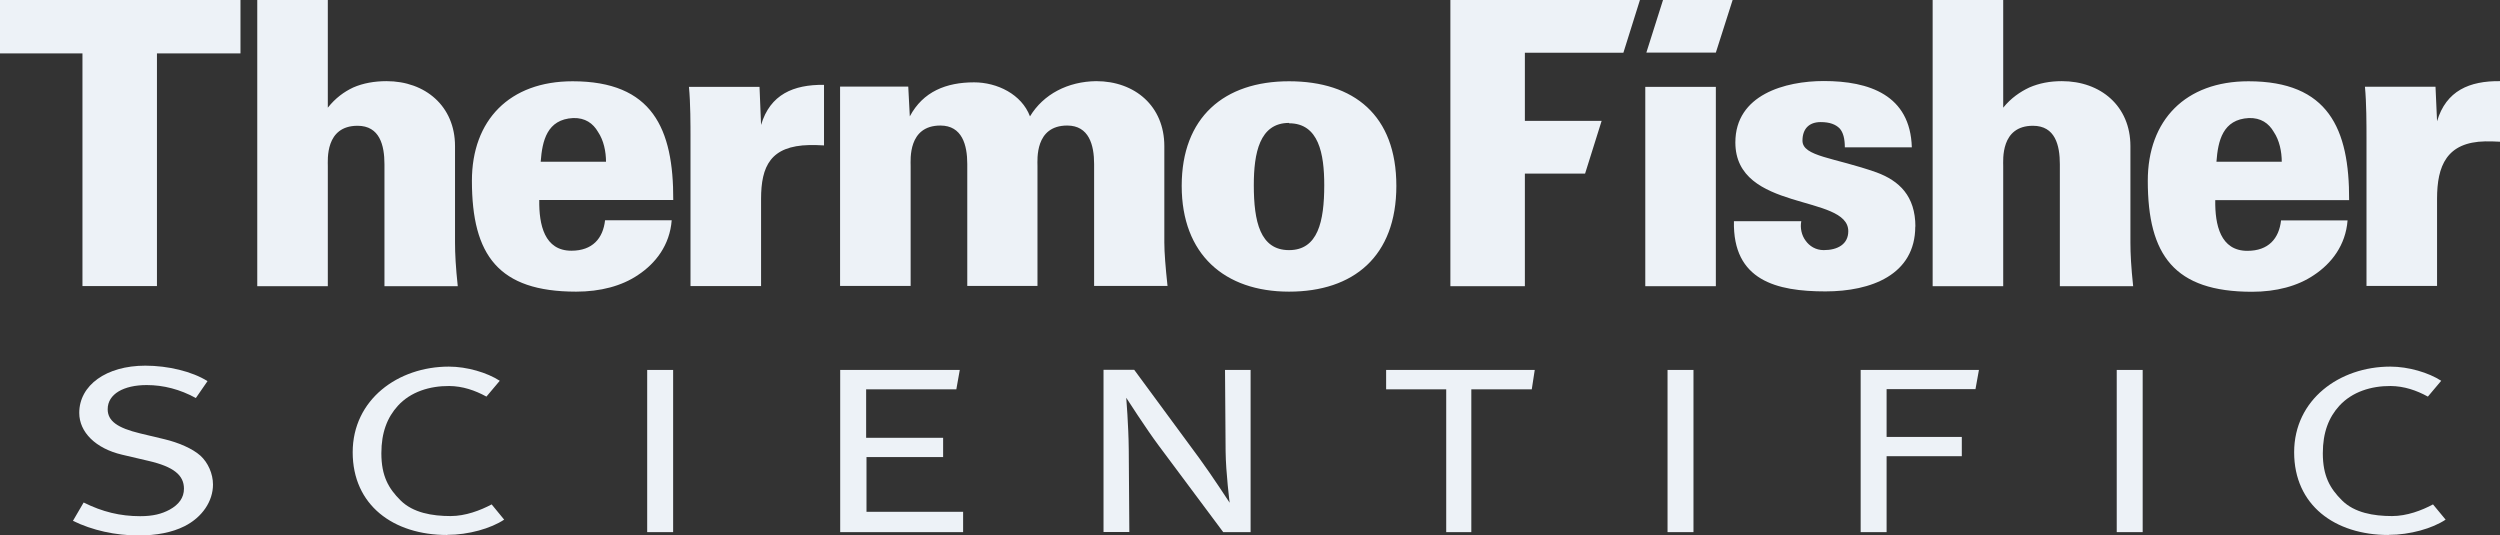
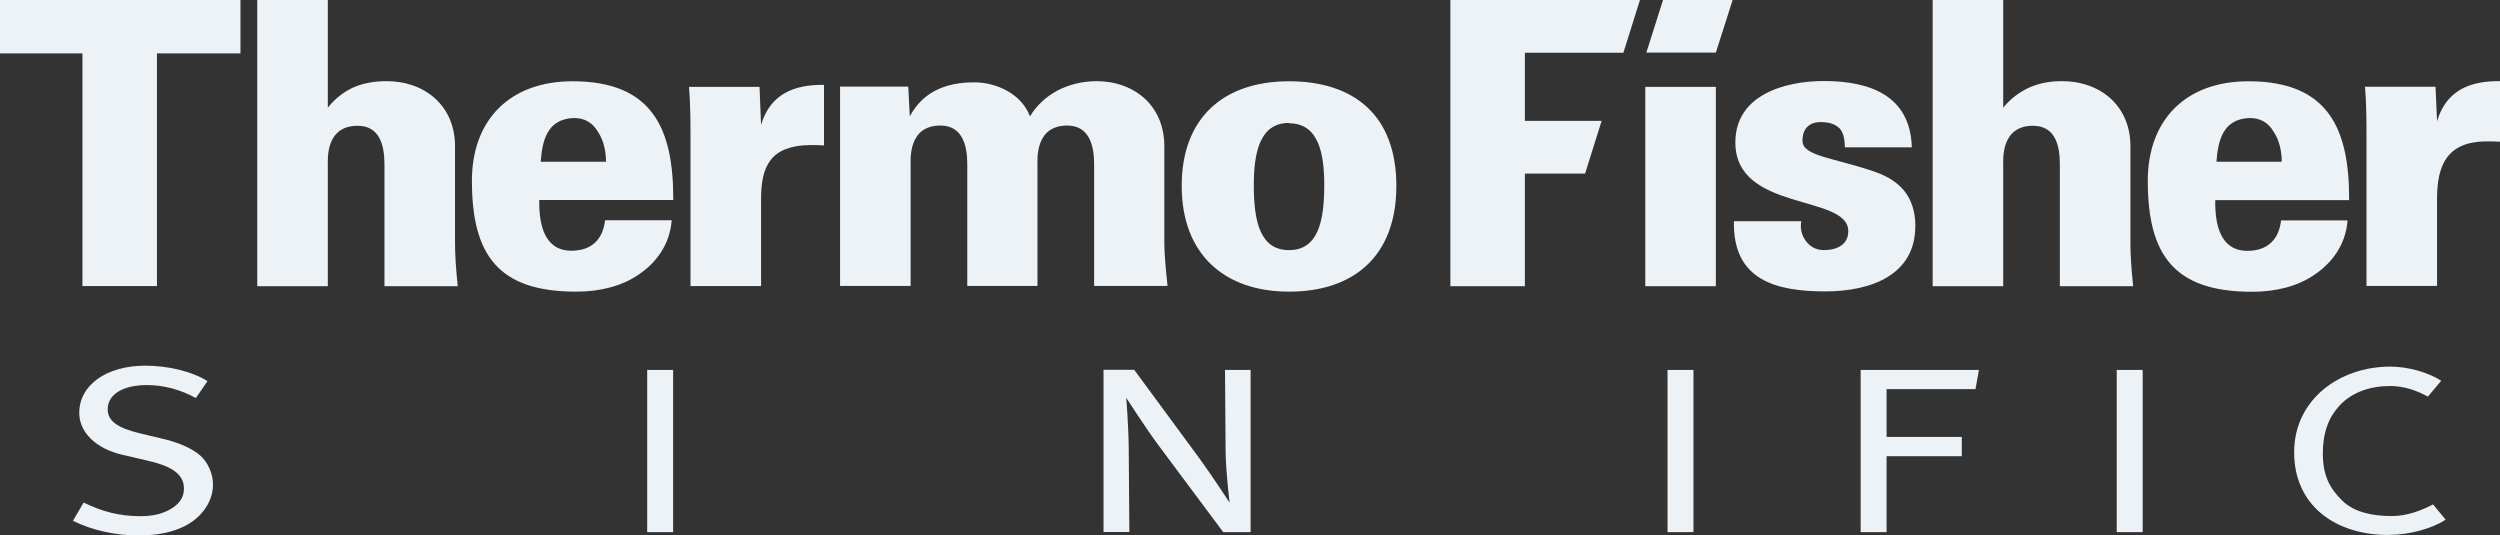
<svg xmlns="http://www.w3.org/2000/svg" id="svg2" viewBox="0 0 210.1 45">
  <rect x="0" y="0" width="210.1" height="45" fill="#333333" stroke="none" />
  <defs>
    <style> .cls-1 { fill-rule: evenodd; } .cls-1, .cls-2 { fill: #edf2f7; stroke-width: 0px; } </style>
  </defs>
  <g id="layer1">
    <g id="g2416">
      <path id="path2384" class="cls-1" d="M20.21,4.49V0H0v4.49h6.93v19.55h6.26V4.49h7.02ZM98.12,24.05c-.17-1.59-.27-2.83-.27-3.67v-8.1c0-3.36-2.47-5.46-5.73-5.46-2.37.03-4.43,1.09-5.56,2.96-.7-1.86-2.76-2.86-4.7-2.86-2.33,0-4.29.77-5.4,2.86l-.13-2.5h-5.73v16.75h5.93v-10.08c0-.53-.23-3.4,2.5-3.4,1.83,0,2.26,1.64,2.26,3.23v10.25h5.9v-10.08c0-.53-.23-3.4,2.5-3.4,1.83,0,2.26,1.64,2.26,3.23v10.25h6.16-.01ZM69.25,12.23v-5.1c-2.56-.03-4.53.8-5.29,3.37l-.13-3.2h-5.93c.13,1.36.13,3.2.13,4.29v12.45h5.93v-7.32c0-2.76.8-4.46,4.06-4.53.39,0,.8,0,1.23.03M108.33,6.83c-5.46,0-9.02,3.03-9.02,8.79s3.6,8.89,9.02,8.89,9.02-2.96,9.02-8.89-3.56-8.79-9.02-8.79M108.33,10.36c2.5,0,2.96,2.56,2.96,5.2,0,3.06-.53,5.46-2.96,5.46s-2.96-2.4-2.96-5.46c0-2.67.47-5.23,2.96-5.23v.03ZM38.47,24.05c-.17-1.59-.23-2.73-.23-3.67v-8.1c0-3.36-2.5-5.46-5.76-5.46-1,0-1.97.17-2.79.53-.77.36-1.5.89-2.14,1.7V0h-5.93v24.05h5.93v-10.08c0-.53-.23-3.4,2.5-3.4,1.86,0,2.26,1.64,2.26,3.23v10.25h6.16ZM56.58,16.82c.03-6.02-1.76-9.99-8.46-9.99-5.29,0-8.46,3.26-8.46,8.36,0,6.26,2.23,9.32,8.76,9.32,2.03,0,3.83-.47,5.2-1.4,1.47-.97,2.67-2.5,2.83-4.6h-5.6c-.17,1.53-1.06,2.56-2.83,2.56-2.26,0-2.73-2.17-2.7-4.26h11.26ZM50.93,13.59h-5.49c.13-1.76.53-3.56,2.73-3.67,1-.03,1.67.44,2.09,1.17.47.7.67,1.63.67,2.53,0,0,0-.03,0-.03Z" />
      <path id="path2386" class="cls-1" d="M210.1,11.92v-5.1c-2.56-.03-4.53.8-5.29,3.37l-.13-2.9h-5.93c.13,1.36.13,3.2.13,4.29v12.45h5.93v-7.33c0-2.76.8-4.76,4.06-4.82.4,0,.8,0,1.23.03M179.27,24.05c-.17-1.59-.23-2.73-.23-3.67v-8.1c0-3.37-2.5-5.46-5.76-5.46-1,0-1.9.17-2.73.53-.77.36-1.56.9-2.2,1.7V0h-5.93v24.05h5.93v-10.08c0-.53-.23-3.4,2.5-3.4,1.87,0,2.26,1.64,2.26,3.23v10.25h6.16ZM160.97,19.05c0-2.59-1.37-3.86-3.26-4.56-3.56-1.26-6.23-1.33-6.23-2.67,0-1,.56-1.56,1.53-1.56.77,0,1.26.2,1.59.53.3.33.44.86.44,1.59h5.63c-.13-4.4-3.59-5.57-7.4-5.57-3.23,0-7.43,1.14-7.43,5.16,0,5.87,9.49,4.32,9.49,7.46,0,1.09-.89,1.59-2.06,1.59-.67,0-1.2-.33-1.53-.8-.33-.44-.47-1.06-.36-1.63h-5.66c-.11,4.99,3.59,5.9,7.69,5.9,3.83,0,7.55-1.39,7.55-5.46M197.42,16.82c.03-6.02-1.76-9.99-8.46-9.99-5.29,0-8.46,3.26-8.46,8.36,0,6.26,2.23,9.33,8.76,9.33,2.03,0,3.83-.47,5.2-1.4,1.47-.97,2.67-2.5,2.83-4.6h-5.59c-.17,1.53-1.06,2.56-2.83,2.56-2.26,0-2.73-2.17-2.7-4.26h11.25ZM191.76,13.59h-5.49c.13-1.76.53-3.56,2.73-3.67,1-.03,1.67.44,2.09,1.17.47.7.67,1.64.67,2.53v-.03h0ZM144.2,7.3h-5.93v16.75h5.93V7.3ZM136.43,4.43l1.39-4.43h-15.93v24.05h6.26v-9.46h5.06l1.39-4.43h-6.45v-5.73h8.28ZM144.2,4.42l1.41-4.42h-5.85l-1.4,4.42h5.85-.01Z" />
      <rect id="rect2388" class="cls-2" x="54.39" y="31.09" width="2.18" height="13.63" />
      <path id="path2390" class="cls-1" d="M200.74,44.96c-4.54,0-7.94-2.52-7.94-6.95s3.81-7.2,8.08-7.2c1.53,0,3.21.5,4.28,1.19l-1.12,1.33c-.97-.53-2-.88-3.13-.89-1.63-.01-3.23.48-4.32,1.67-.88.97-1.38,2.23-1.38,3.98,0,1.91.6,2.96,1.62,3.97,1.04,1.03,2.64,1.31,4.2,1.31,1.24,0,2.49-.47,3.44-.98l1.06,1.28c-1.11.74-2.99,1.28-4.79,1.28" />
      <rect id="rect2392" class="cls-2" x="177.89" y="31.09" width="2.18" height="13.63" />
-       <polygon id="polygon2394" class="cls-1" points="128.73 32.72 123.65 32.72 123.65 44.72 121.54 44.72 121.54 32.72 116.49 32.72 116.49 31.09 128.98 31.09 128.73 32.72" />
      <path id="path2396" class="cls-1" d="M15.49,44.23c-1.04.52-2.34.77-3.85.77-1.93,0-3.89-.43-5.51-1.23l.9-1.54c1.58.79,3.08,1.15,4.75,1.15,1.08,0,1.81-.19,2.48-.55.78-.43,1.2-1.01,1.2-1.76,0-1.14-.87-1.85-2.99-2.34l-2.22-.52c-2.21-.52-3.59-1.89-3.59-3.51,0-2.33,2.28-3.97,5.55-3.97,1.9,0,3.93.48,5.23,1.3l-.98,1.42c-1.33-.73-2.72-1.09-4.13-1.09-1.93,0-3.28.75-3.28,2.03,0,.99.82,1.57,2.72,2.03l2.05.49c1.17.28,2.35.78,3.02,1.38.64.58,1.06,1.52,1.06,2.43,0,1.39-.89,2.75-2.41,3.51" />
      <path id="path2398" class="cls-1" d="M102.8,44.72l-5.42-7.27c-1.02-1.36-2.73-4.02-2.73-4.02,0,0,.19,2.31.21,4.31l.05,6.97h-2.17v-13.63h2.58l5.47,7.43c1.06,1.45,2.55,3.74,2.55,3.74,0,0-.32-2.52-.34-4.32l-.05-6.84h2.15v13.63h-2.31Z" />
      <rect id="rect2400" class="cls-2" x="140.14" y="31.09" width="2.18" height="13.63" />
      <polygon id="polygon2402" class="cls-1" points="166.02 32.7 158.55 32.7 158.55 36.72 164.87 36.72 164.87 38.34 158.55 38.34 158.55 44.72 156.37 44.72 156.37 31.09 166.31 31.09 166.02 32.7" />
-       <polygon id="polygon2404" class="cls-1" points="70.61 44.72 70.61 31.09 80.66 31.09 80.37 32.72 72.79 32.72 72.79 36.79 79.26 36.79 79.26 38.41 72.82 38.41 72.82 43.01 80.94 43.01 80.94 44.72 70.61 44.72" />
-       <path id="path2406" class="cls-1" d="M37.58,44.96c-4.54,0-7.94-2.52-7.94-6.95s3.81-7.2,8.08-7.2c1.53,0,3.21.5,4.28,1.19l-1.12,1.33c-.97-.53-2-.88-3.13-.89-1.63-.01-3.24.48-4.32,1.67-.88.97-1.38,2.23-1.38,3.98,0,1.91.6,2.96,1.62,3.97,1.04,1.03,2.64,1.31,4.2,1.31,1.24,0,2.49-.47,3.45-.98l1.05,1.28c-1.11.74-2.99,1.28-4.79,1.28" />
    </g>
  </g>
</svg>